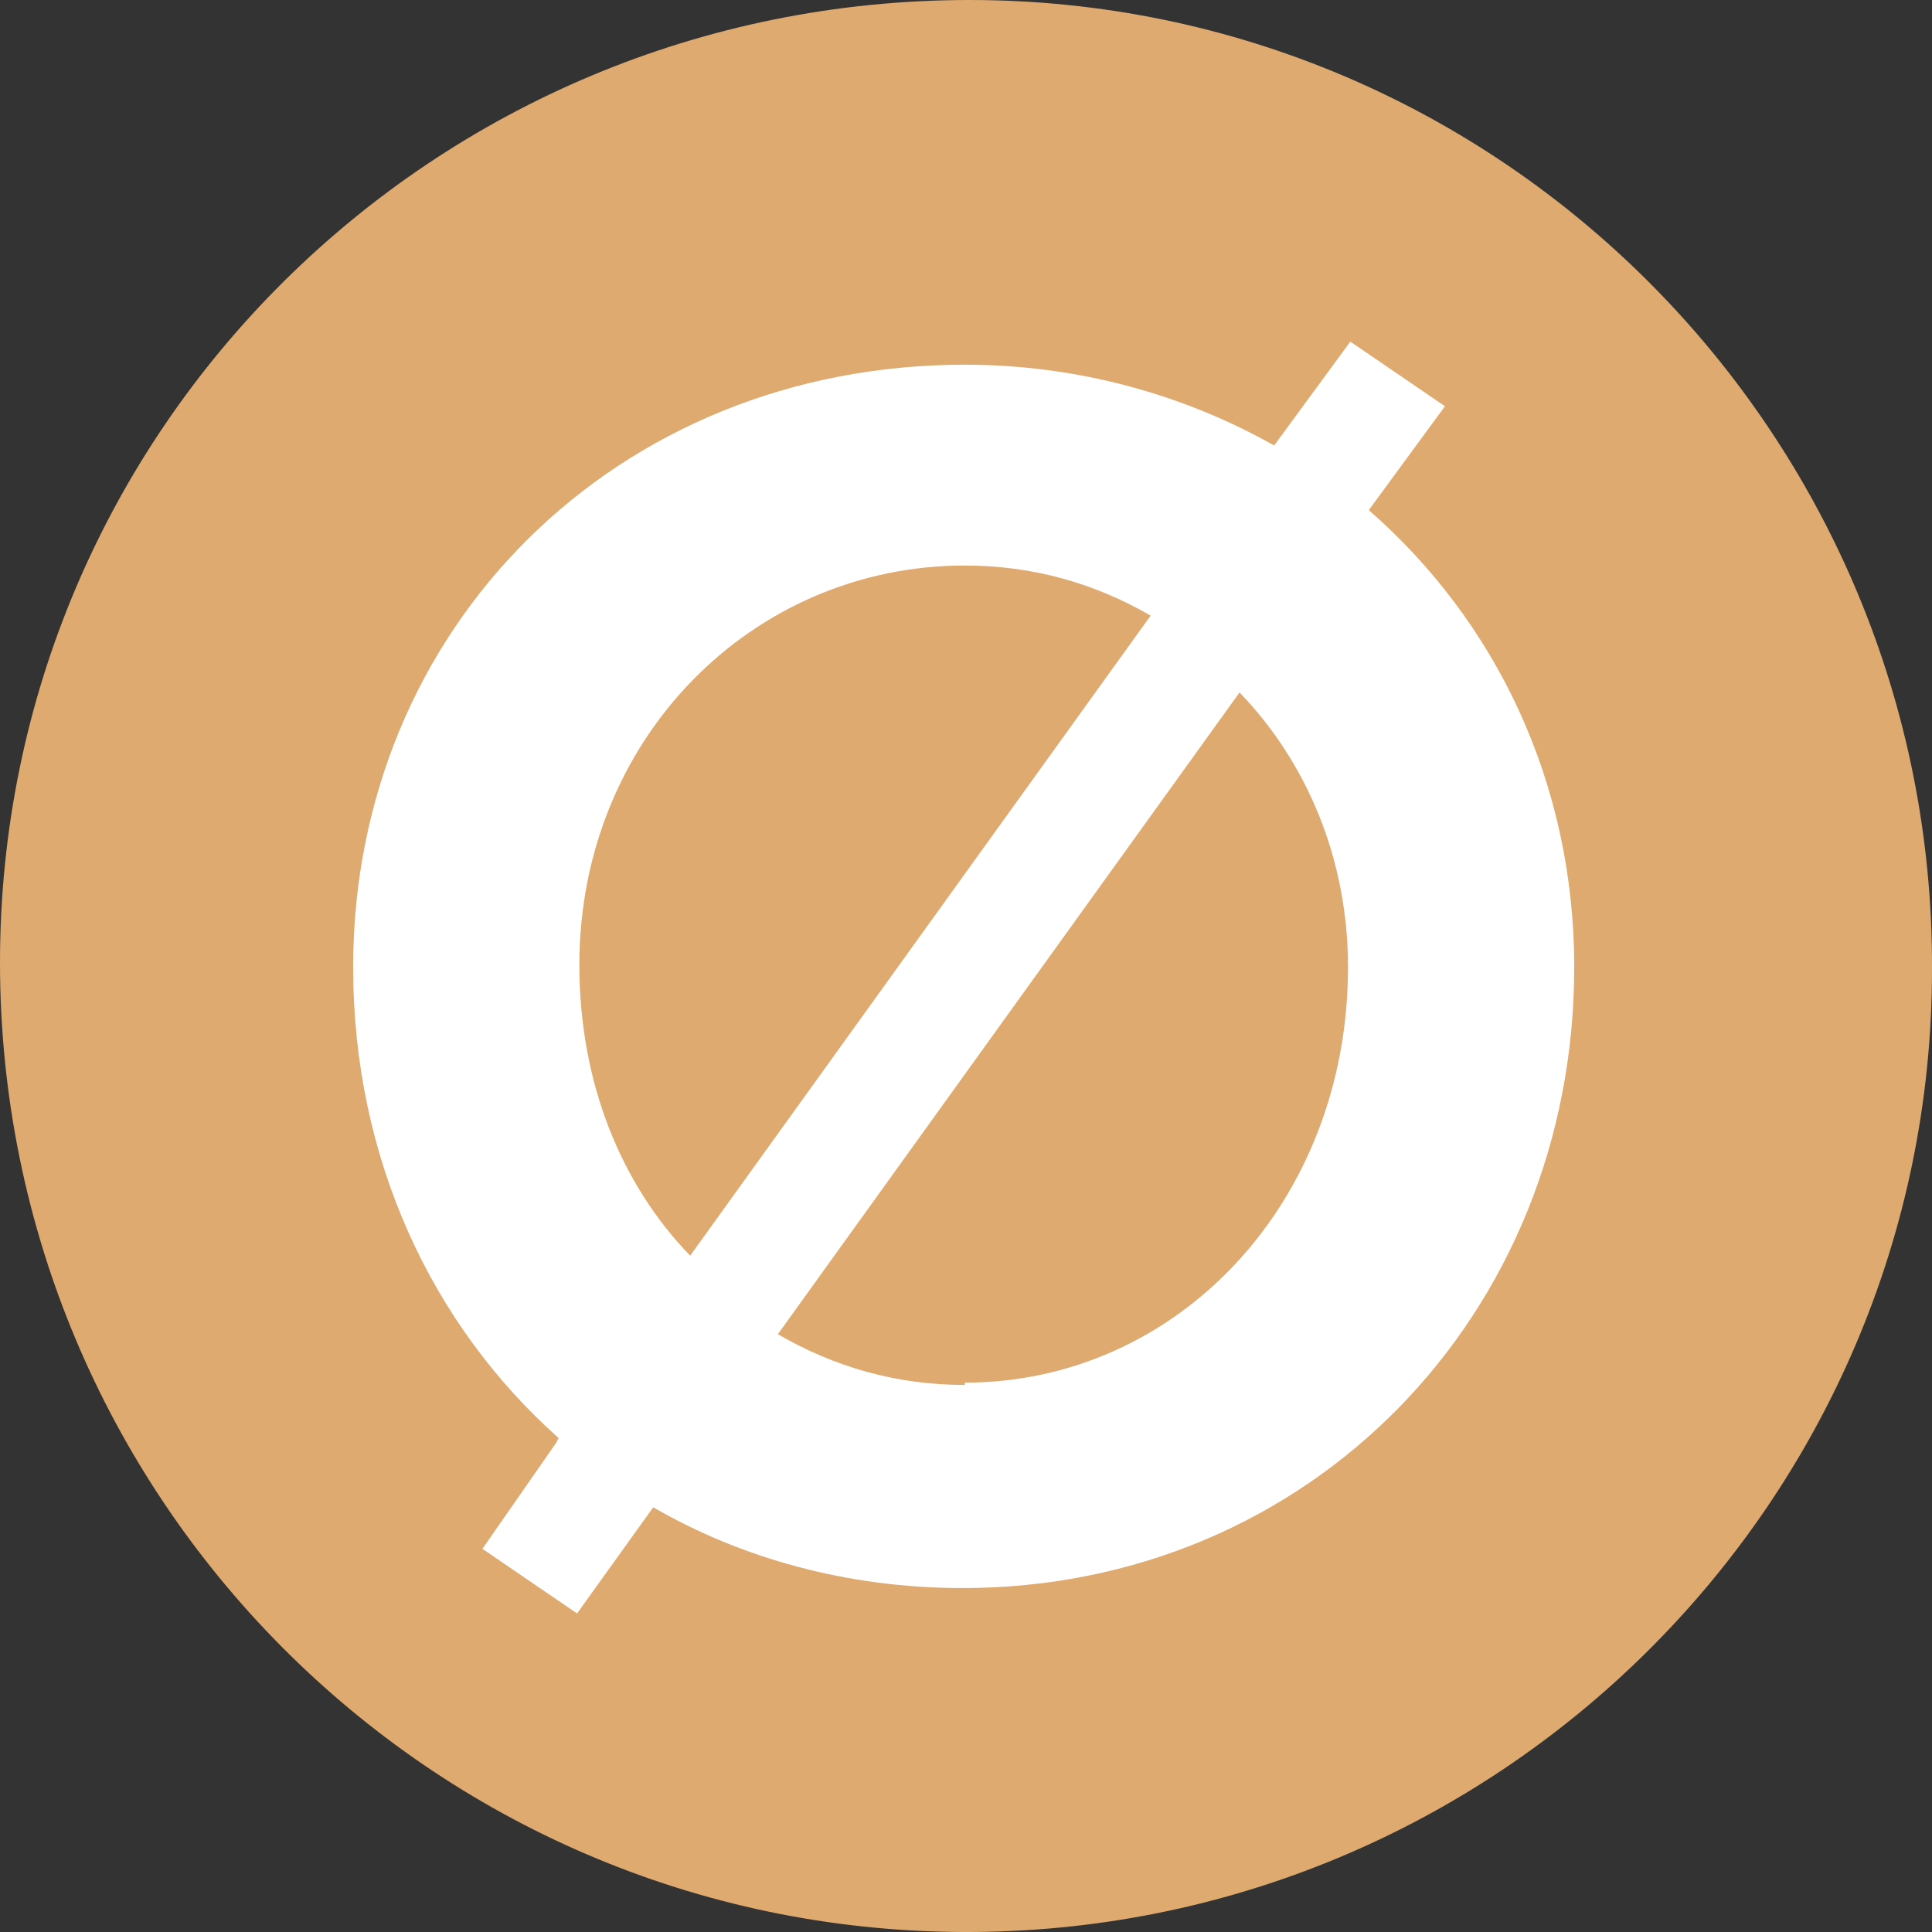
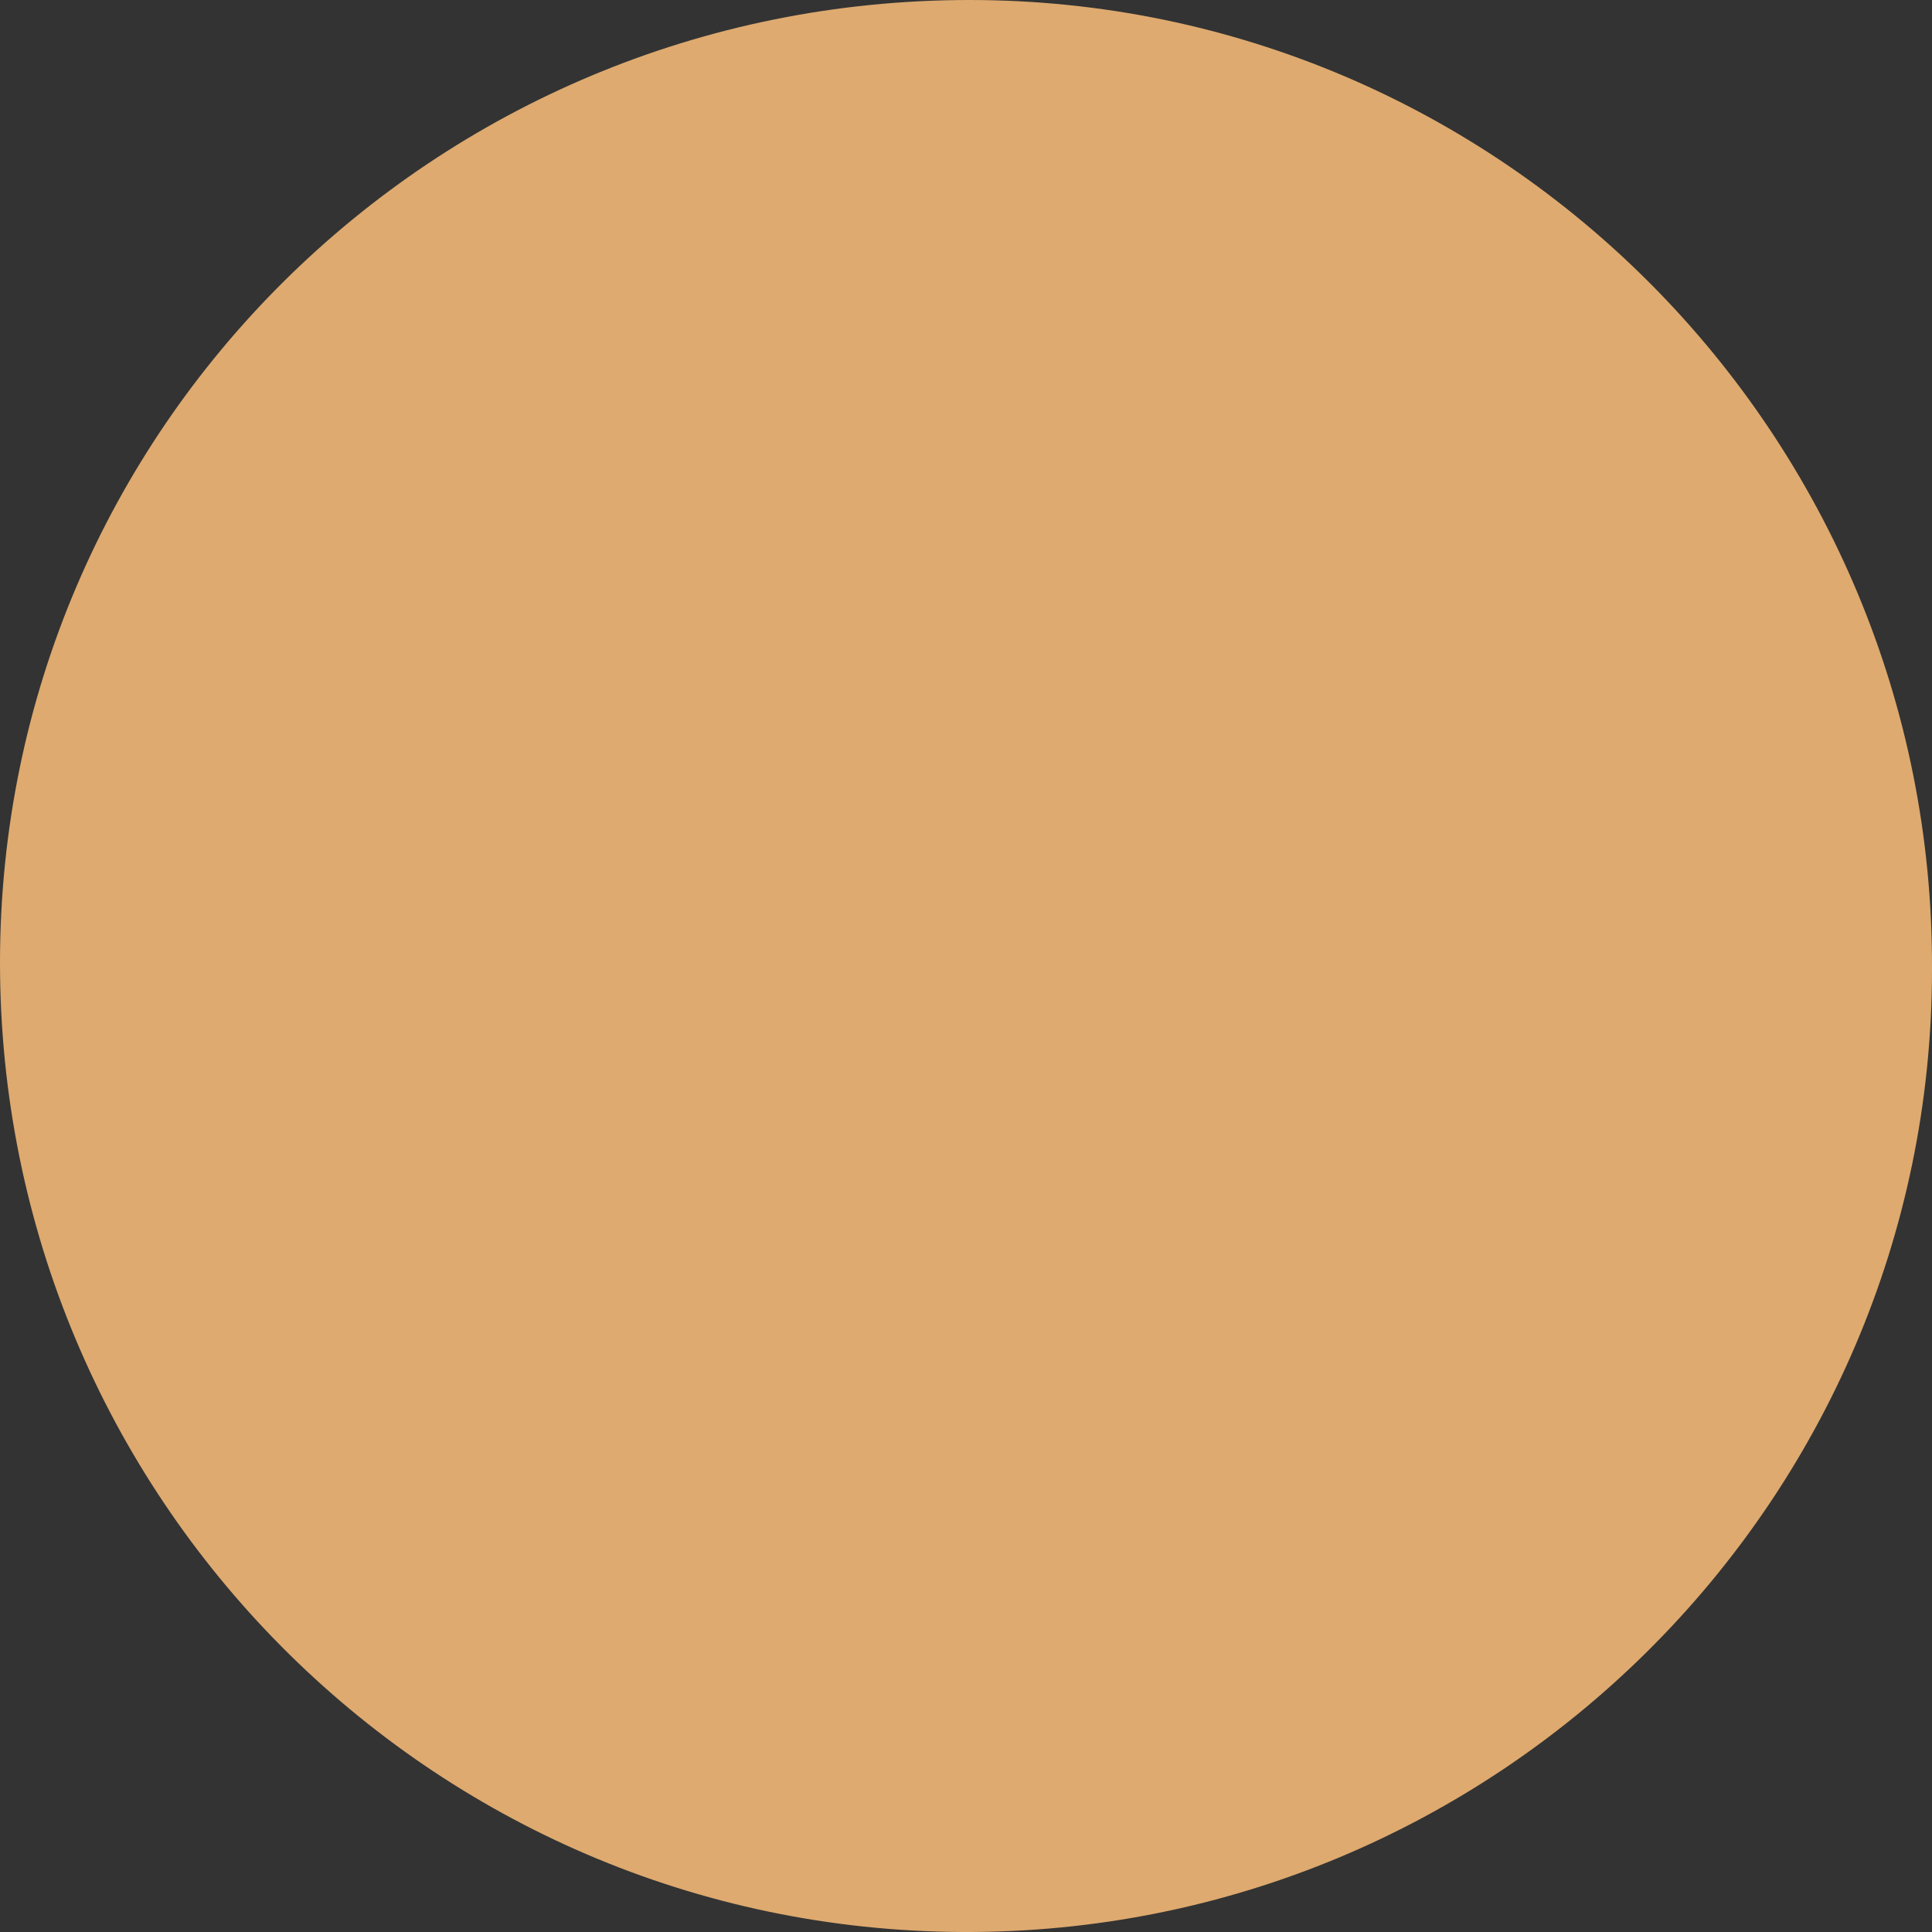
<svg xmlns="http://www.w3.org/2000/svg" id="Calque_2" viewBox="0 0 8.37 8.37">
  <rect x="0" y="0" width="8.37" height="8.37" fill="#333333" stroke="none" />
  <g id="TEXTES">
-     <path d="m8.37,4.2c0,2.31-1.89,4.18-4.2,4.17C1.86,8.36,0,6.48,0,4.17,0,1.86,1.88,0,4.2,0c2.31,0,4.18,1.89,4.17,4.2Z" style="fill:#deaa6f;" />
-     <path d="m2.42,6.23c-.55-.49-.89-1.21-.89-2.04,0-1.47,1.14-2.61,2.65-2.61.49,0,.95.13,1.34.35l.33-.45.41.28-.33.45c.55.48.89,1.18.89,1.98,0,1.51-1.15,2.69-2.65,2.69-.5,0-.96-.13-1.34-.35l-.33.46-.41-.28.32-.46Zm2.57-3.56c-.24-.14-.51-.22-.81-.22-.92,0-1.67.75-1.67,1.73,0,.51.18.95.48,1.26l2-2.78Zm-.81,3.32c.92,0,1.66-.78,1.66-1.8,0-.47-.18-.89-.47-1.19l-2,2.78c.24.14.51.22.81.22Z" style="fill:#fff;" />
+     <path d="m8.37,4.2c0,2.31-1.89,4.18-4.2,4.17C1.86,8.36,0,6.48,0,4.17,0,1.86,1.88,0,4.2,0c2.31,0,4.18,1.89,4.17,4.2" style="fill:#deaa6f;" />
  </g>
</svg>